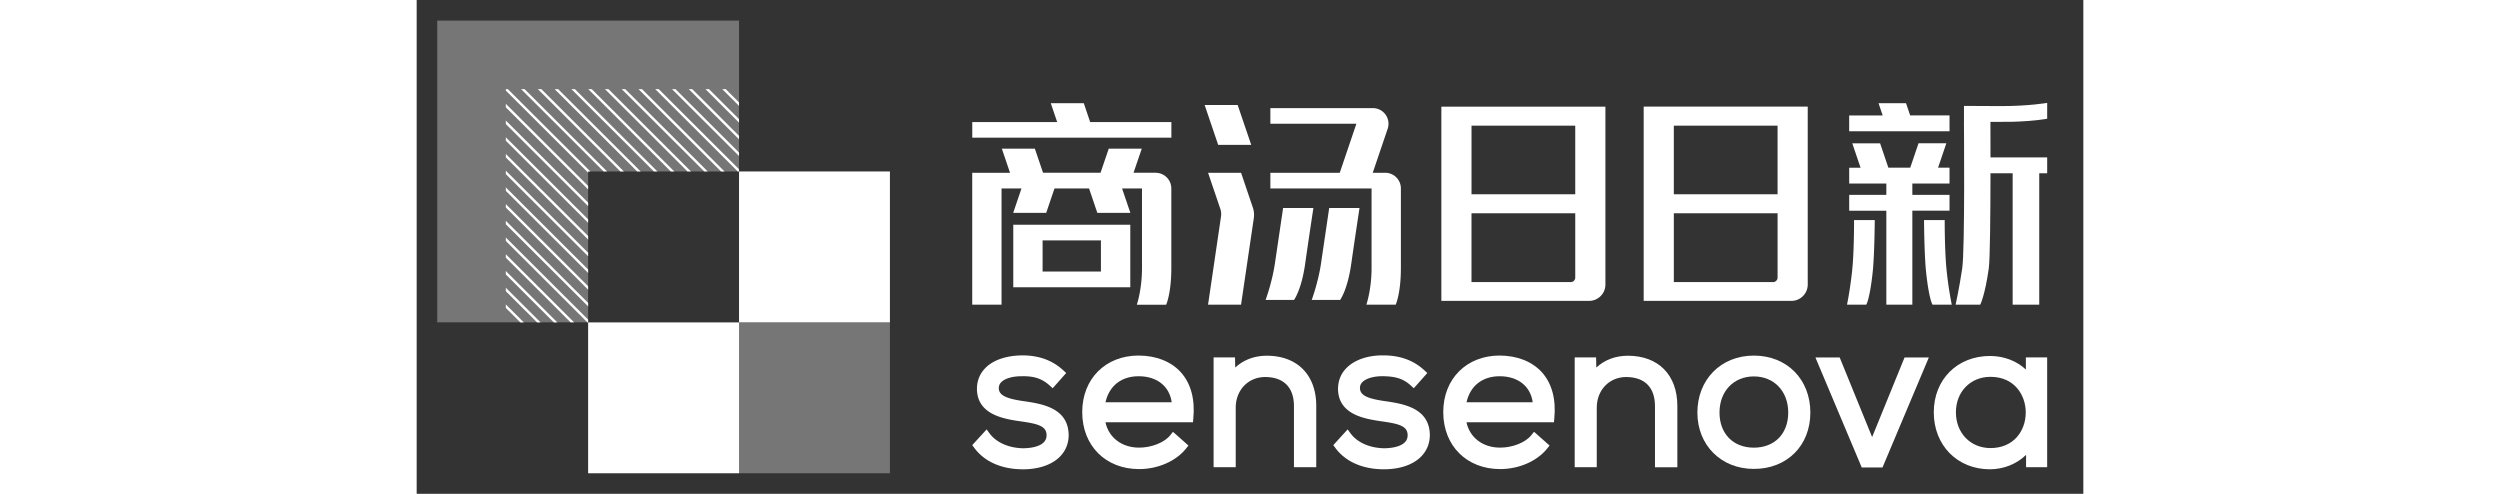
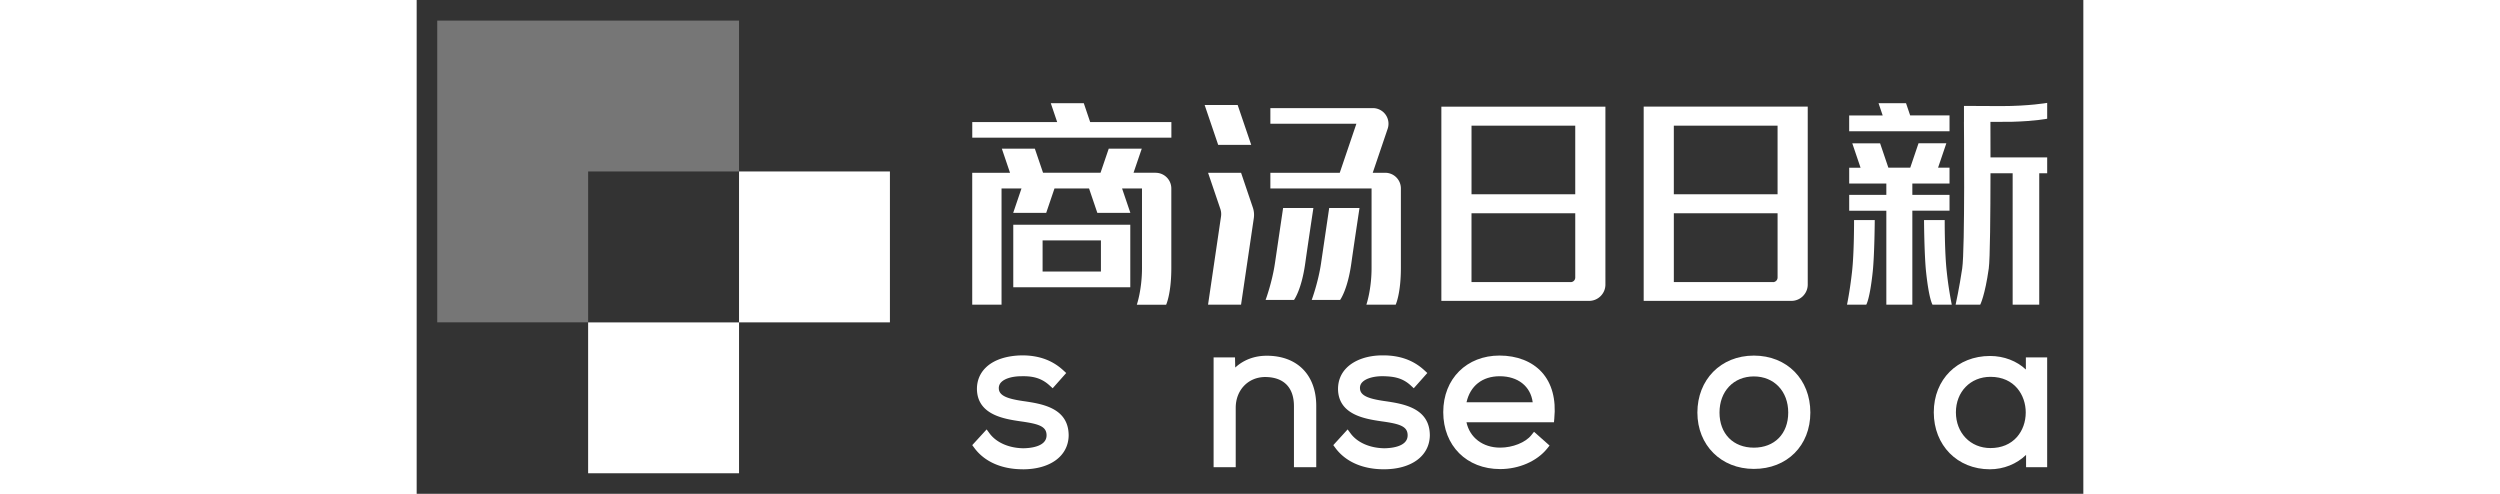
<svg xmlns="http://www.w3.org/2000/svg" fill="white" fill-rule="evenodd" height="1em" style="flex:none;line-height:1" viewBox="0 0 81 24">
  <rect x="0" y="0" width="81" height="24" fill="#333333" stroke="none" />
  <title>SenseNova</title>
  <path d="M79.243 5v.77s-.588.119-1.718.149l-1.04.005c.002.43.003 1.041.003 1.727h2.755v.77h-.386v6.386h-1.292V8.421h-1.077c-.003 1.952-.02 4.173-.084 4.625-.185 1.321-.415 1.761-.415 1.761h-1.196s.181-.819.32-1.761c.14-.943.084-7.127.084-7.127h.001l.001-.002v-.77c.622 0 .952.003 1.225.006.192.001.356.003.573.003 1.374 0 2.246-.156 2.246-.156zM30.819 5.015h1.603l.31.916h3.947v.761h-9.677v-.761h4.126l-.31-.916z" />
  <path clip-rule="evenodd" d="M59.633 5.183v9.44h7.177c.44 0 .796-.356.796-.794V5.182h-7.973zm6.507.924V9.44h-5.042V6.107h5.042zm-.222 7.602h-4.82v-3.344h5.042v3.124a.222.222 0 01-.222.222v-.002zM49.8 14.623h7.177c.44 0 .796-.355.796-.794V5.183H49.8v9.44zm6.285-.914h-4.82v-3.344h5.042v3.124a.222.222 0 01-.222.222v-.002zm.222-7.602v3.334h-5.041V6.107h5.041zM28.995 10.922v3.038h5.687v-3.038h-5.687zm4.26 2.276H30.42v-1.514h2.835v1.514z" />
  <path d="M34.84 8.396h1.075v.002c.42 0 .761.34.761.762v3.86c0 1.256-.252 1.789-.252 1.789h-1.425s.252-.726.252-1.789V9.16h-.968l.402 1.184H33.08l-.402-1.184h-1.68l-.402 1.184h-1.604l.402-1.184h-.969v5.647H27v-6.41h1.837l-.398-1.173h1.604l.399 1.172h2.794l.399-1.172h1.605l-.4 1.172zM40.56 7.043L39.9 5.102h-1.605l.659 1.94h1.604zM38.462 8.397h1.604l.571 1.687c.058.168.073.345.048.52l-.62 4.203h-1.604l.63-4.283a.785.785 0 00-.031-.366l-.598-1.761zM47.072 8.397h-.607l.726-2.14a.76.76 0 00-.721-1.003h-4.98v.761h4.18l-.808 2.382H41.49v.761h4.918v3.86c0 1.063-.253 1.79-.253 1.79h1.425s.253-.534.253-1.79v-3.86a.761.761 0 00-.762-.761z" />
  <path d="M41.713 12.789l.396-2.681h1.472s-.28 1.851-.395 2.68c-.183 1.309-.548 1.79-.548 1.79h-1.38s.318-.855.455-1.79zM43.954 12.789c-.137.934-.455 1.788-.455 1.788h1.38s.364-.48.547-1.788c.116-.83.396-2.681.396-2.681h-1.473l-.395 2.68zM69.757 13.222c.108-.953.1-2.527.1-2.527h1.006s-.01 1.679-.1 2.527c-.143 1.337-.314 1.586-.314 1.586h-.935s.136-.632.243-1.586zM74.263 10.695s-.008 1.574.101 2.527a17.8 17.8 0 00.242 1.586h-.935s-.171-.249-.313-1.586c-.09-.848-.1-2.527-.1-2.527h1.005z" />
  <path d="M71.525 8.151l-.402-1.186h-1.352l.402 1.186h-.552v.77h1.805v.55h-1.805v.77h1.805v4.567h1.264V10.24h1.807v-.77H72.69v-.55h1.807v-.77h-.557l.402-1.186H72.99l-.402 1.186h-1.063zM69.621 5.61h1.627l-.201-.595h1.336l.201.594h1.913v.77H69.62v-.77zM27.1 21.766c.494.672 1.33 1.041 2.355 1.041l-.002.002c1.338 0 2.216-.643 2.234-1.64 0-1.355-1.307-1.545-2.213-1.677h-.002c-.723-.107-1.173-.246-1.18-.618a.398.398 0 01.12-.301c.178-.181.544-.288.985-.288.506-.01.945.066 1.362.447l.151.137.658-.741-.146-.134c-.529-.486-1.182-.723-1.996-.723-.745.01-1.38.21-1.773.6-.278.274-.424.629-.424 1.032.014 1.264 1.335 1.459 2.127 1.575.887.124 1.257.244 1.257.68 0 .581-.878.627-1.145.627-.692-.012-1.297-.28-1.622-.718l-.145-.198-.7.764.099.133z" />
-   <path clip-rule="evenodd" d="M32.346 20.028c0 1.631 1.135 2.769 2.763 2.77.913 0 1.786-.382 2.28-.994l.12-.15-.753-.668-.132.166c-.282.354-.904.603-1.513.603-.843 0-1.476-.488-1.637-1.234h4.254l.017-.183c.09-.934-.12-1.71-.61-2.25-.474-.522-1.203-.808-2.055-.808-1.584 0-2.734 1.117-2.734 2.748zm4.348-.479h-3.217c.18-.797.769-1.264 1.612-1.264.89 0 1.5.49 1.605 1.264z" />
  <path d="M43.722 22.707h-1.086V19.74c0-.914-.5-1.417-1.41-1.417-.82.009-1.42.638-1.42 1.496v2.887h-1.075v-5.337h1.04l.012.494c.404-.374.933-.574 1.533-.574 1.483 0 2.404.934 2.404 2.439v2.978l.002.002zM44.646 21.766c.494.672 1.33 1.041 2.355 1.041h.005c1.338 0 2.215-.643 2.234-1.64 0-1.354-1.307-1.545-2.213-1.677h-.003c-.722-.107-1.172-.245-1.179-.618a.388.388 0 01.117-.301c.179-.181.543-.288.984-.288.516.01.945.066 1.363.447l.15.139.659-.741-.146-.134c-.528-.486-1.183-.723-1.997-.723h-.037c-.718 0-1.349.217-1.736.6-.278.274-.424.629-.424 1.032.012 1.264 1.334 1.459 2.126 1.575.885.122 1.257.244 1.257.68 0 .581-.88.627-1.147.627-.694-.012-1.3-.28-1.623-.718l-.146-.198-.697.764.098.133z" />
  <path clip-rule="evenodd" d="M52.657 22.797c-1.629 0-2.765-1.137-2.765-2.769 0-1.631 1.15-2.748 2.734-2.748.852 0 1.581.286 2.055.807.49.54.7 1.317.608 2.251l-.016.183H51.02c.16.746.793 1.234 1.637 1.234.609 0 1.231-.25 1.513-.603l.134-.168.755.67-.12.15c-.494.612-1.368.993-2.28.993h-.002zm-1.634-3.248h3.216c-.103-.775-.714-1.264-1.604-1.264-.843 0-1.432.467-1.612 1.264z" />
  <path clip-rule="evenodd" d="M64.988 22.789c-1.591 0-2.745-1.151-2.745-2.739 0-1.587 1.128-2.768 2.745-2.768 1.617 0 2.745 1.164 2.745 2.768 0 1.605-1.128 2.739-2.745 2.739zm0-4.495c-.984 0-1.67.722-1.67 1.756s.67 1.706 1.67 1.706c1 0 1.67-.67 1.67-1.706 0-1.035-.688-1.756-1.67-1.756z" />
-   <path d="M61.266 22.708h-1.084v-2.969c0-.913-.5-1.416-1.41-1.416-.822.008-1.42.638-1.42 1.496v2.887H56.28v-5.338h1.04l.011.495c.404-.375.933-.574 1.534-.574 1.483 0 2.404.934 2.404 2.438v2.98h-.002zM67.979 17.372l2.251 5.346h1.01l2.252-5.346h-1.18l-1.577 3.87-1.576-3.87h-1.18z" />
  <path clip-rule="evenodd" d="M76.457 22.807c-1.58 0-2.725-1.164-2.725-2.769 0-1.604 1.15-2.738 2.735-2.738.675 0 1.306.247 1.74.659v-.59h1.035v5.338h-1.025v-.6c-.454.441-1.087.7-1.76.7zm.03-4.493c-.974 0-1.68.726-1.68 1.726s.706 1.736 1.68 1.736c.532 0 .976-.186 1.284-.534.277-.313.43-.738.43-1.197 0-.832-.537-1.731-1.714-1.731z" />
  <path d="M23 8.333h-7.333v7.334H23V8.333z" />
  <path d="M1 1v14.667h7.333V8.333h7.334V1H1z" fill-opacity=".33" />
-   <path d="M14.038 4.333h.17l1.459 1.456v.17l-1.63-1.626zM13.224 4.333h.17l2.273 2.268v.17l-2.443-2.438zM12.41 4.333h.17l3.087 3.08v.17l-3.257-3.25zM11.596 4.333h.17l3.9 3.892v.108h-.06l-4.01-4zM10.782 4.333h.17l4.01 4h-.17l-4.01-4zM9.968 4.333h.17l4.009 4h-.17l-4.01-4zM9.154 4.333h.17l4.009 4h-.17l-4.01-4zM8.34 4.333h.17l4.01 4h-.17l-4.01-4zM7.521 4.333h.17l4.01 4h-.17l-4.01-4zM6.707 4.333h.17l4.01 4h-.17l-4.01-4zM5.892 4.333h.17l4.009 4h-.17l-4.01-4zM5.077 4.333h.17l4.01 4h-.17l-4.01-4zM4.333 4.403v-.07h.1l4.01 4h-.11v.06l-4-3.99zM4.333 5.215v-.17l4 3.991v.17l-4-3.99zM4.333 6.027v-.17l4 3.991v.17l-4-3.99zM4.333 6.84v-.17l4 3.99v.17l-4-3.99zM4.333 7.652v-.17l4 3.99v.17l-4-3.99zM4.333 8.464v-.17l4 3.99v.17l-4-3.99zM4.333 9.276v-.17l4 3.991v.17l-4-3.991zM4.333 10.088v-.17l4 3.991v.17l-4-3.991zM4.333 10.9v-.17l4 3.991v.17l-4-3.991zM4.333 11.712v-.17l4 3.991v.134h-.036l-3.964-3.955zM4.333 12.526v-.17l3.318 3.31h-.17l-3.148-3.14zM4.333 13.34v-.169l2.502 2.496h-.17L4.333 13.34zM4.333 14.152v-.169l1.688 1.684h-.17l-1.518-1.514zM4.333 14.965v-.17l.874.872h-.17l-.704-.702zM15.667 5.146l-.815-.813h.17l.645.644v.169z" />
-   <path d="M23 15.667h-7.333V23H23v-7.333z" fill-opacity=".33" />
  <path d="M15.667 15.667H8.333V23h7.334v-7.333z" />
</svg>